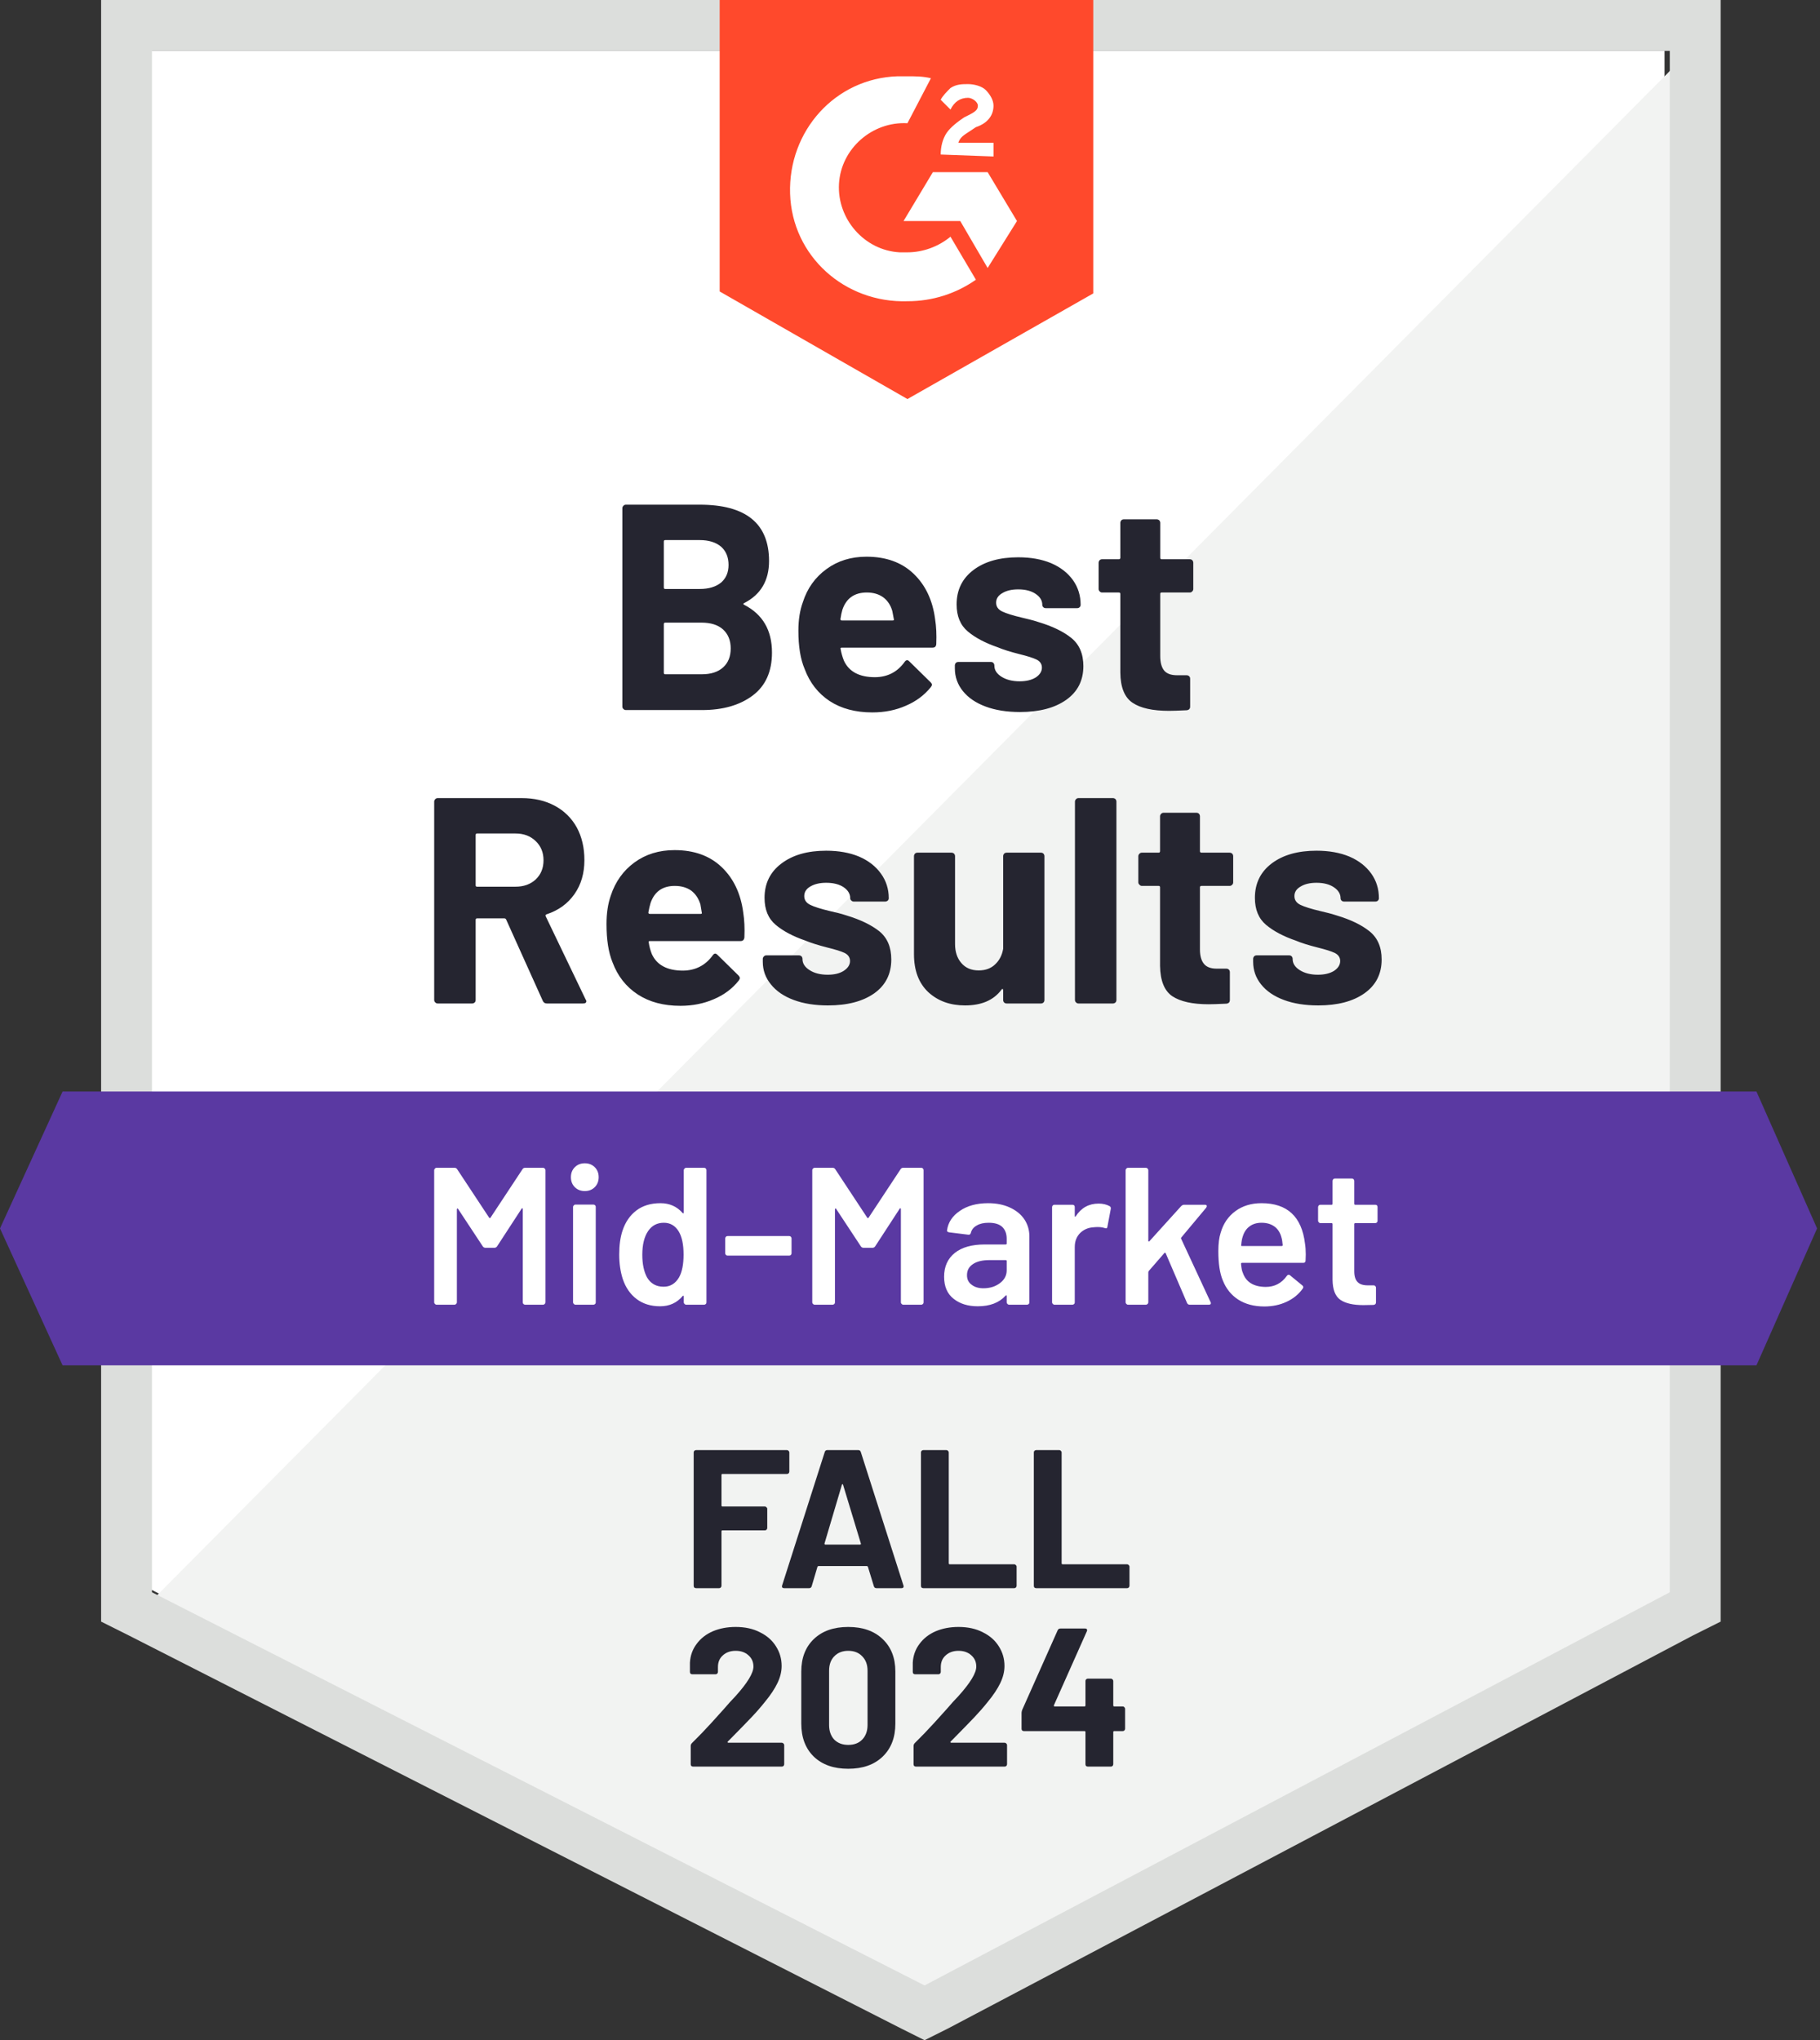
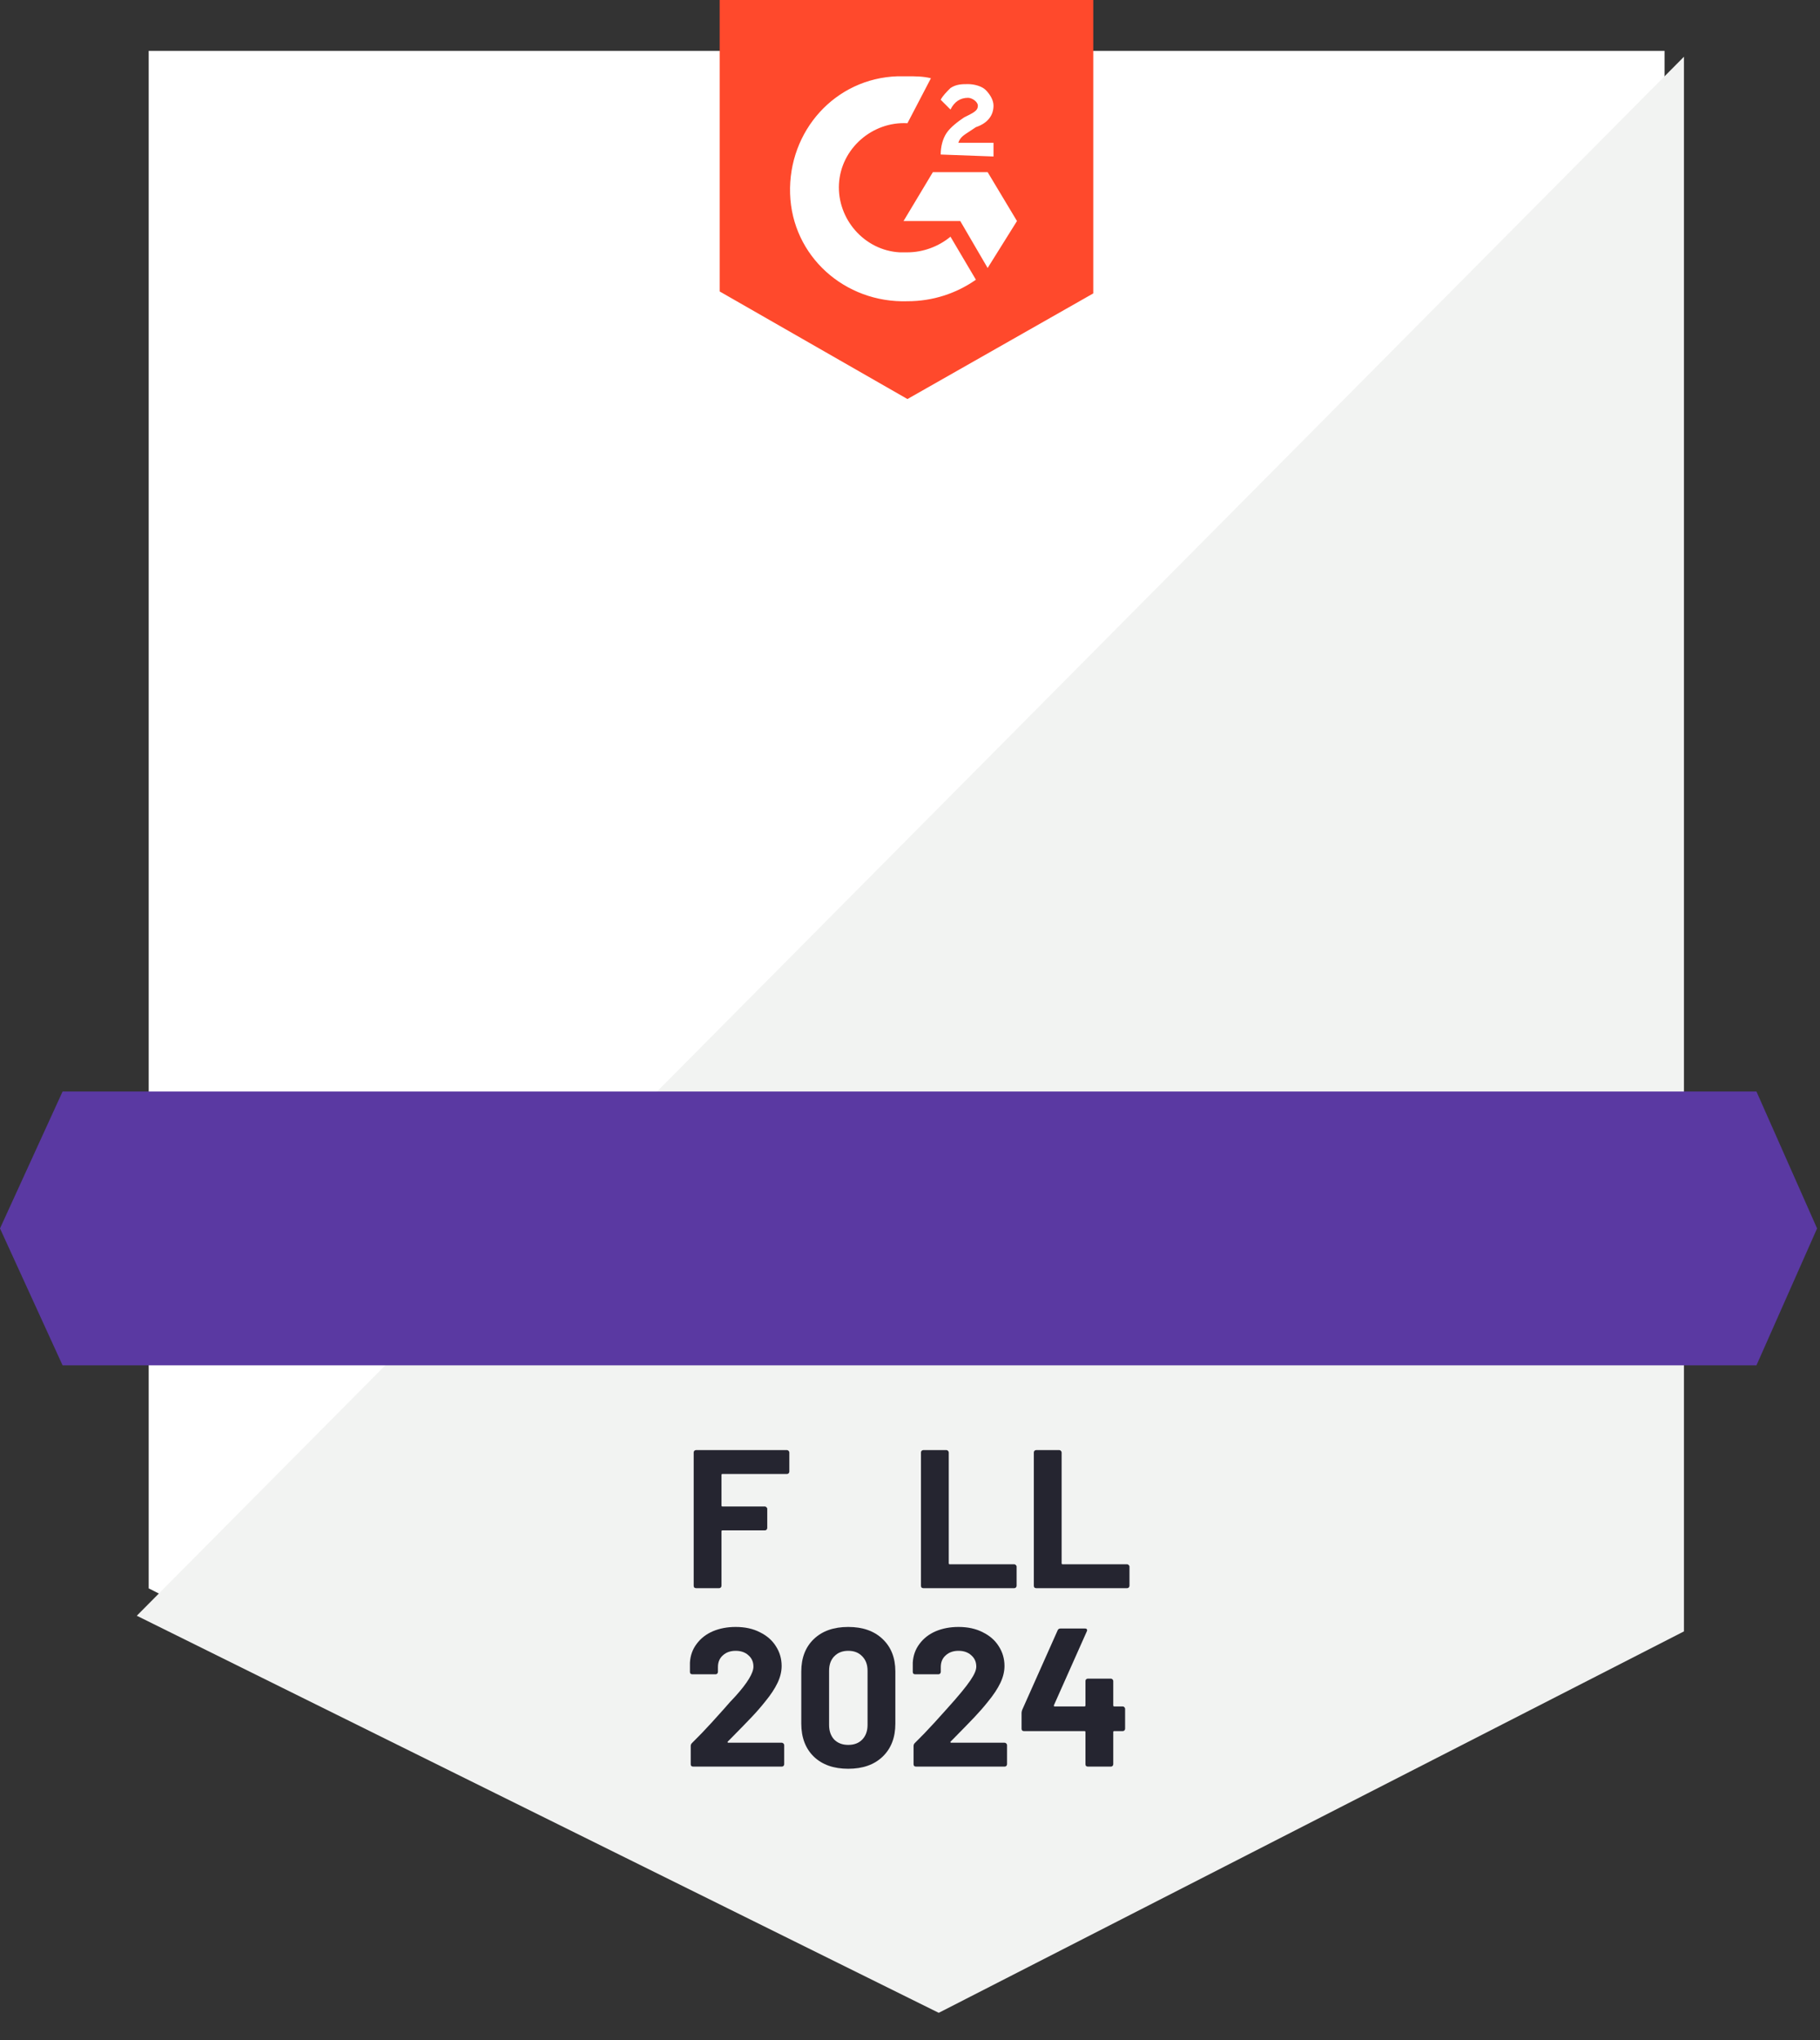
<svg xmlns="http://www.w3.org/2000/svg" width="306" height="343" viewBox="0 0 306 343" fill="none">
  <rect x="0" y="0" width="306" height="343" fill="#333333" stroke="none" />
  <path d="M25 267.034L154.899 333.134L279.866 267.034V8.551H25V267.034Z" fill="white" />
  <path d="M283.127 9.537L23 271.638L157.832 338.396L283.127 274.269V9.537Z" fill="#F2F3F2" />
-   <path d="M17 94.711V272.624L21.604 274.926L151.503 341.027L155.45 343L159.396 341.027L284.691 274.926L289.295 272.624V0H17V94.711ZM25.55 267.691V8.55H280.745V267.691L155.45 333.792L25.55 267.691Z" fill="#DCDEDC" />
  <path d="M152.57 12.825C153.886 12.825 155.201 12.825 156.517 13.154L152.57 20.718C146.651 20.389 141.389 24.993 141.06 30.913C140.732 36.832 145.336 42.094 151.255 42.423H152.57C155.201 42.423 157.832 41.436 159.805 39.792L164.081 47.027C160.792 49.329 156.846 50.644 152.57 50.644C142.047 50.973 133.168 43.081 132.839 32.557C132.51 22.034 140.403 13.154 150.926 12.825H152.57ZM166.054 28.94L170.987 37.161L166.054 45.054L161.45 37.161H151.913L156.846 28.94H166.054ZM158.161 25.98C158.161 24.664 158.49 23.349 159.148 22.362C159.805 21.376 161.121 20.389 162.107 19.732L162.765 19.403C164.081 18.745 164.409 18.416 164.409 17.758C164.409 17.101 163.423 16.443 162.765 16.443C161.45 16.443 160.463 17.101 159.805 18.416L158.161 16.772C158.49 16.114 159.148 15.456 159.805 14.799C160.792 14.141 161.779 14.141 162.765 14.141C163.752 14.141 165.067 14.47 165.725 15.127C166.383 15.785 167.04 16.772 167.04 17.758C167.04 19.403 166.054 20.718 164.081 21.376L163.094 22.034C162.107 22.691 161.45 23.02 161.121 24.007H167.04V26.309L158.161 25.98ZM152.57 67.087L183.812 49.329V0H121V49L152.57 67.087Z" fill="#FF492C" />
  <path d="M295.315 183.504H10.524L0 206.524L10.524 229.544H295.315L305.51 206.524L295.315 183.504Z" fill="#5A39A2" />
-   <path d="M91.942 168.705C91.613 168.705 91.383 168.551 91.252 168.244L85.102 154.597C85.036 154.465 84.938 154.399 84.806 154.399H80.202C80.049 154.399 79.972 154.487 79.972 154.662V168.113C79.972 168.288 79.917 168.431 79.807 168.54C79.676 168.65 79.533 168.705 79.38 168.705H73.592C73.439 168.705 73.307 168.65 73.197 168.54C73.066 168.431 73 168.288 73 168.113V134.767C73 134.613 73.066 134.471 73.197 134.339C73.307 134.229 73.439 134.175 73.592 134.175H87.7C89.805 134.175 91.657 134.602 93.258 135.457C94.858 136.312 96.097 137.529 96.974 139.107C97.829 140.686 98.256 142.517 98.256 144.599C98.256 146.836 97.697 148.743 96.579 150.322C95.461 151.922 93.904 153.051 91.909 153.709C91.734 153.775 91.679 153.884 91.745 154.038L98.454 168.014C98.541 168.146 98.585 168.244 98.585 168.31C98.585 168.573 98.399 168.705 98.026 168.705H91.942ZM80.202 140.127C80.049 140.127 79.972 140.215 79.972 140.39V148.842C79.972 148.995 80.049 149.072 80.202 149.072H86.68C88.062 149.072 89.191 148.666 90.068 147.855C90.945 147.022 91.383 145.948 91.383 144.632C91.383 143.317 90.945 142.243 90.068 141.409C89.191 140.554 88.062 140.127 86.68 140.127H80.202ZM124.96 153.413C125.157 154.662 125.223 156.055 125.157 157.589C125.113 158.006 124.894 158.214 124.499 158.214H109.273C109.076 158.214 109.01 158.291 109.076 158.444C109.164 159.102 109.339 159.76 109.602 160.418C110.457 162.259 112.2 163.18 114.831 163.18C116.936 163.158 118.602 162.303 119.83 160.615C119.961 160.418 120.104 160.319 120.257 160.319C120.367 160.319 120.487 160.385 120.619 160.516L124.17 164.002C124.324 164.177 124.401 164.331 124.401 164.462C124.401 164.528 124.335 164.66 124.203 164.857C123.129 166.216 121.737 167.258 120.027 167.981C118.317 168.727 116.442 169.099 114.403 169.099C111.575 169.099 109.185 168.464 107.234 167.192C105.261 165.898 103.847 164.101 102.992 161.799C102.312 160.154 101.972 158.006 101.972 155.353C101.972 153.533 102.214 151.933 102.696 150.552C103.463 148.228 104.79 146.375 106.675 144.994C108.561 143.613 110.808 142.922 113.417 142.922C116.705 142.922 119.347 143.876 121.342 145.783C123.337 147.691 124.543 150.234 124.96 153.413ZM113.45 148.94C111.389 148.94 110.03 149.905 109.372 151.834C109.24 152.273 109.12 152.799 109.01 153.413C109.01 153.566 109.098 153.643 109.273 153.643H117.791C117.988 153.643 118.054 153.566 117.988 153.413C117.834 152.47 117.758 152.01 117.758 152.032C117.451 151.045 116.936 150.278 116.212 149.73C115.467 149.203 114.546 148.94 113.45 148.94ZM139.199 169.034C137.007 169.034 135.089 168.727 133.444 168.113C131.8 167.499 130.528 166.633 129.63 165.515C128.709 164.397 128.248 163.125 128.248 161.7V161.207C128.248 161.053 128.314 160.911 128.446 160.779C128.555 160.67 128.687 160.615 128.84 160.615H134.332C134.486 160.615 134.628 160.67 134.76 160.779C134.869 160.911 134.924 161.053 134.924 161.207V161.24C134.924 161.985 135.33 162.61 136.141 163.114C136.93 163.618 137.939 163.871 139.166 163.871C140.285 163.871 141.183 163.651 141.863 163.213C142.565 162.752 142.915 162.204 142.915 161.569C142.915 160.977 142.619 160.527 142.028 160.22C141.436 159.935 140.46 159.628 139.101 159.299C137.566 158.905 136.349 158.521 135.45 158.148C133.346 157.425 131.668 156.537 130.419 155.485C129.169 154.432 128.544 152.92 128.544 150.946C128.544 148.513 129.498 146.584 131.405 145.158C133.291 143.733 135.79 143.021 138.903 143.021C141.008 143.021 142.85 143.35 144.428 144.007C146.007 144.687 147.234 145.641 148.111 146.869C148.988 148.074 149.427 149.456 149.427 151.012C149.427 151.166 149.372 151.297 149.262 151.407C149.131 151.516 148.988 151.571 148.835 151.571H143.54C143.387 151.571 143.255 151.516 143.146 151.407C143.014 151.297 142.948 151.166 142.948 151.012C142.948 150.289 142.587 149.675 141.863 149.171C141.118 148.666 140.131 148.414 138.903 148.414C137.829 148.414 136.941 148.622 136.24 149.039C135.56 149.434 135.22 149.971 135.22 150.65C135.22 151.308 135.56 151.801 136.24 152.13C136.897 152.459 138.015 152.81 139.594 153.183L140.844 153.479C141.304 153.588 141.797 153.731 142.323 153.906C144.647 154.608 146.489 155.496 147.848 156.57C149.186 157.666 149.854 159.245 149.854 161.305C149.854 163.739 148.901 165.635 146.993 166.995C145.064 168.354 142.466 169.034 139.199 169.034ZM168.665 143.942C168.665 143.788 168.72 143.646 168.83 143.514C168.939 143.405 169.082 143.35 169.257 143.35H175.012C175.187 143.35 175.33 143.405 175.44 143.514C175.549 143.646 175.604 143.788 175.604 143.942V168.113C175.604 168.288 175.549 168.431 175.44 168.54C175.33 168.65 175.187 168.705 175.012 168.705H169.257C169.082 168.705 168.939 168.65 168.83 168.54C168.72 168.431 168.665 168.288 168.665 168.113V166.436C168.665 166.348 168.632 166.293 168.566 166.271C168.501 166.249 168.435 166.293 168.369 166.403C167.054 168.157 165.015 169.034 162.252 169.034C159.753 169.034 157.692 168.288 156.07 166.797C154.469 165.285 153.669 163.158 153.669 160.418V143.942C153.669 143.788 153.724 143.646 153.834 143.514C153.943 143.405 154.086 143.35 154.261 143.35H159.983C160.137 143.35 160.279 143.405 160.411 143.514C160.52 143.646 160.575 143.788 160.575 143.942V158.707C160.575 160.023 160.926 161.086 161.628 161.897C162.329 162.73 163.305 163.147 164.554 163.147C165.694 163.147 166.615 162.807 167.317 162.128C168.04 161.448 168.49 160.571 168.665 159.497V143.942ZM181.326 168.705C181.173 168.705 181.041 168.65 180.932 168.54C180.8 168.431 180.734 168.288 180.734 168.113V134.767C180.734 134.613 180.8 134.471 180.932 134.339C181.041 134.229 181.173 134.175 181.326 134.175H187.114C187.268 134.175 187.41 134.229 187.542 134.339C187.651 134.471 187.706 134.613 187.706 134.767V168.113C187.706 168.288 187.651 168.431 187.542 168.54C187.41 168.65 187.268 168.705 187.114 168.705H181.326ZM207.339 148.348C207.339 148.502 207.284 148.633 207.174 148.743C207.043 148.875 206.9 148.94 206.747 148.94H202.011C201.836 148.94 201.748 149.017 201.748 149.171V159.628C201.748 160.703 201.979 161.514 202.439 162.062C202.877 162.588 203.59 162.851 204.577 162.851H206.188C206.363 162.851 206.506 162.906 206.615 163.015C206.725 163.125 206.78 163.268 206.78 163.443V168.113C206.78 168.486 206.583 168.694 206.188 168.738C204.807 168.803 203.82 168.836 203.228 168.836C200.51 168.836 198.471 168.387 197.111 167.488C195.774 166.589 195.083 164.89 195.04 162.391V149.171C195.04 149.017 194.963 148.94 194.809 148.94H191.981C191.828 148.94 191.696 148.875 191.587 148.743C191.455 148.633 191.389 148.502 191.389 148.348V143.942C191.389 143.788 191.455 143.646 191.587 143.514C191.696 143.405 191.828 143.35 191.981 143.35H194.809C194.963 143.35 195.04 143.262 195.04 143.087V137.233C195.04 137.079 195.105 136.937 195.237 136.805C195.347 136.696 195.478 136.641 195.632 136.641H201.156C201.332 136.641 201.474 136.696 201.584 136.805C201.694 136.937 201.748 137.079 201.748 137.233V143.087C201.748 143.262 201.836 143.35 202.011 143.35H206.747C206.9 143.35 207.043 143.405 207.174 143.514C207.284 143.646 207.339 143.788 207.339 143.942V148.348ZM221.644 169.034C219.43 169.034 217.501 168.727 215.856 168.113C214.212 167.499 212.94 166.633 212.042 165.515C211.143 164.397 210.693 163.125 210.693 161.7V161.207C210.693 161.053 210.748 160.911 210.858 160.779C210.967 160.67 211.11 160.615 211.285 160.615H216.744C216.92 160.615 217.062 160.67 217.172 160.779C217.281 160.911 217.336 161.053 217.336 161.207V161.24C217.336 161.985 217.742 162.61 218.553 163.114C219.364 163.618 220.373 163.871 221.579 163.871C222.697 163.871 223.606 163.651 224.308 163.213C224.988 162.752 225.328 162.204 225.328 161.569C225.328 160.977 225.032 160.527 224.44 160.22C223.848 159.935 222.883 159.628 221.546 159.299C219.989 158.905 218.772 158.521 217.895 158.148C215.791 157.425 214.113 156.537 212.864 155.485C211.614 154.432 210.989 152.92 210.989 150.946C210.989 148.513 211.932 146.584 213.817 145.158C215.703 143.733 218.213 143.021 221.348 143.021C223.453 143.021 225.295 143.35 226.873 144.007C228.452 144.687 229.679 145.641 230.556 146.869C231.411 148.074 231.839 149.456 231.839 151.012C231.839 151.166 231.784 151.297 231.674 151.407C231.565 151.516 231.422 151.571 231.247 151.571H225.985C225.81 151.571 225.667 151.516 225.558 151.407C225.448 151.297 225.393 151.166 225.393 151.012C225.393 150.289 225.021 149.675 224.275 149.171C223.53 148.666 222.554 148.414 221.348 148.414C220.252 148.414 219.364 148.622 218.685 149.039C217.983 149.434 217.632 149.971 217.632 150.65C217.632 151.308 217.972 151.801 218.652 152.13C219.331 152.459 220.46 152.81 222.039 153.183C222.39 153.27 222.795 153.369 223.256 153.479C223.716 153.588 224.209 153.731 224.736 153.906C227.081 154.608 228.923 155.496 230.26 156.57C231.62 157.666 232.299 159.245 232.299 161.305C232.299 163.739 231.335 165.635 229.405 166.995C227.476 168.354 224.889 169.034 221.644 169.034ZM125.124 101.387C124.927 101.475 124.927 101.574 125.124 101.683C128.237 103.284 129.794 105.958 129.794 109.707C129.794 112.908 128.709 115.32 126.538 116.942C124.368 118.565 121.529 119.376 118.021 119.376H105.228C105.075 119.376 104.943 119.321 104.834 119.211C104.702 119.102 104.636 118.959 104.636 118.784V85.438C104.636 85.284 104.702 85.142 104.834 85.01C104.943 84.9 105.075 84.846 105.228 84.846H117.626C125.409 84.846 129.301 88.003 129.301 94.317C129.301 97.605 127.908 99.962 125.124 101.387ZM111.838 90.798C111.685 90.798 111.608 90.886 111.608 91.061V98.756C111.608 98.932 111.685 99.019 111.838 99.019H117.626C119.161 99.019 120.367 98.658 121.244 97.934C122.077 97.211 122.493 96.224 122.493 94.975C122.493 93.681 122.077 92.662 121.244 91.916C120.367 91.171 119.161 90.798 117.626 90.798H111.838ZM118.021 113.358C119.534 113.358 120.717 112.974 121.572 112.207C122.428 111.439 122.855 110.376 122.855 109.017C122.855 107.679 122.428 106.616 121.572 105.827C120.717 105.06 119.512 104.676 117.955 104.676H111.838C111.685 104.676 111.608 104.764 111.608 104.939V113.095C111.608 113.27 111.685 113.358 111.838 113.358H118.021ZM157.221 104.084C157.418 105.334 157.484 106.726 157.418 108.26C157.396 108.677 157.188 108.885 156.793 108.885H141.534C141.337 108.885 141.271 108.962 141.337 109.116C141.447 109.773 141.633 110.431 141.896 111.089C142.751 112.93 144.494 113.851 147.125 113.851C149.23 113.829 150.885 112.974 152.091 111.286C152.222 111.089 152.376 110.99 152.551 110.99C152.639 110.99 152.748 111.056 152.88 111.187L156.432 114.673C156.607 114.849 156.695 115.002 156.695 115.134C156.695 115.199 156.629 115.331 156.497 115.528C155.401 116.888 153.998 117.929 152.288 118.652C150.6 119.398 148.725 119.771 146.664 119.771C143.836 119.771 141.447 119.135 139.495 117.863C137.544 116.57 136.141 114.772 135.286 112.47C134.584 110.826 134.234 108.677 134.234 106.024C134.234 104.205 134.486 102.604 134.99 101.223C135.735 98.899 137.062 97.046 138.969 95.665C140.855 94.284 143.091 93.593 145.678 93.593C148.966 93.593 151.608 94.547 153.603 96.454C155.598 98.362 156.804 100.905 157.221 104.084ZM145.744 99.612C143.661 99.612 142.291 100.576 141.633 102.505C141.501 102.944 141.392 103.47 141.304 104.084C141.304 104.237 141.381 104.314 141.534 104.314H150.085C150.282 104.314 150.348 104.237 150.282 104.084C150.106 103.141 150.019 102.681 150.019 102.703C149.734 101.716 149.219 100.949 148.473 100.401C147.728 99.875 146.818 99.612 145.744 99.612ZM171.493 119.705C169.279 119.705 167.35 119.398 165.705 118.784C164.061 118.17 162.789 117.304 161.891 116.186C160.992 115.068 160.542 113.796 160.542 112.371V111.878C160.542 111.724 160.597 111.582 160.707 111.45C160.816 111.341 160.959 111.286 161.134 111.286H166.593C166.769 111.286 166.911 111.341 167.021 111.45C167.13 111.582 167.185 111.724 167.185 111.878V111.911C167.185 112.656 167.591 113.281 168.402 113.785C169.213 114.29 170.222 114.542 171.428 114.542C172.546 114.542 173.455 114.322 174.157 113.884C174.837 113.424 175.177 112.875 175.177 112.24C175.177 111.648 174.881 111.198 174.289 110.891C173.697 110.606 172.732 110.299 171.395 109.971C169.838 109.576 168.621 109.192 167.744 108.82C165.64 108.096 163.962 107.208 162.713 106.156C161.463 105.103 160.838 103.591 160.838 101.618C160.838 99.184 161.781 97.255 163.666 95.83C165.552 94.404 168.062 93.692 171.197 93.692C173.302 93.692 175.144 94.021 176.722 94.679C178.301 95.358 179.528 96.312 180.405 97.54C181.26 98.746 181.688 100.127 181.688 101.683C181.688 101.837 181.633 101.968 181.523 102.078C181.414 102.188 181.271 102.242 181.096 102.242H175.834C175.659 102.242 175.516 102.188 175.407 102.078C175.297 101.968 175.242 101.837 175.242 101.683C175.242 100.96 174.87 100.346 174.124 99.842C173.379 99.337 172.403 99.085 171.197 99.085C170.101 99.085 169.213 99.294 168.534 99.71C167.832 100.105 167.481 100.642 167.481 101.322C167.481 101.979 167.821 102.473 168.501 102.801C169.18 103.13 170.309 103.481 171.888 103.854C172.239 103.941 172.644 104.04 173.105 104.15C173.565 104.259 174.058 104.402 174.585 104.577C176.93 105.279 178.772 106.167 180.109 107.241C181.469 108.337 182.148 109.916 182.148 111.977C182.148 114.41 181.184 116.307 179.254 117.666C177.325 119.025 174.738 119.705 171.493 119.705ZM200.63 99.019C200.63 99.173 200.575 99.305 200.466 99.414C200.356 99.546 200.214 99.612 200.038 99.612H195.303C195.149 99.612 195.072 99.688 195.072 99.842V110.299C195.072 111.374 195.292 112.185 195.73 112.733C196.169 113.259 196.892 113.522 197.901 113.522H199.512C199.666 113.522 199.808 113.577 199.94 113.687C200.049 113.796 200.104 113.939 200.104 114.114V118.784C200.104 119.157 199.907 119.365 199.512 119.409C198.131 119.475 197.144 119.507 196.552 119.507C193.812 119.507 191.773 119.058 190.436 118.159C189.076 117.26 188.386 115.561 188.364 113.062V99.842C188.364 99.688 188.276 99.612 188.101 99.612H185.305C185.13 99.612 184.987 99.546 184.878 99.414C184.768 99.305 184.713 99.173 184.713 99.019V94.613C184.713 94.459 184.768 94.317 184.878 94.185C184.987 94.076 185.13 94.021 185.305 94.021H188.101C188.276 94.021 188.364 93.933 188.364 93.758V87.904C188.364 87.751 188.419 87.608 188.528 87.477C188.638 87.367 188.78 87.312 188.956 87.312H194.481C194.634 87.312 194.777 87.367 194.908 87.477C195.018 87.608 195.072 87.751 195.072 87.904V93.758C195.072 93.933 195.149 94.021 195.303 94.021H200.038C200.214 94.021 200.356 94.076 200.466 94.185C200.575 94.317 200.63 94.459 200.63 94.613V99.019Z" fill="#252530" />
-   <path d="M87.832 196.592C87.941 196.416 88.095 196.329 88.292 196.329H91.317C91.427 196.329 91.515 196.373 91.581 196.46C91.668 196.526 91.712 196.614 91.712 196.723V218.954C91.712 219.064 91.668 219.152 91.581 219.217C91.515 219.305 91.427 219.349 91.317 219.349H88.292C88.182 219.349 88.084 219.305 87.996 219.217C87.93 219.152 87.897 219.064 87.897 218.954V203.268C87.897 203.202 87.875 203.158 87.832 203.136C87.766 203.114 87.722 203.136 87.7 203.202L83.589 209.516C83.48 209.691 83.326 209.779 83.129 209.779H81.616C81.419 209.779 81.265 209.691 81.156 209.516L77.012 203.235C76.99 203.169 76.957 203.147 76.913 203.169C76.848 203.191 76.815 203.235 76.815 203.301V218.954C76.815 219.064 76.771 219.152 76.683 219.217C76.617 219.305 76.53 219.349 76.42 219.349H73.395C73.285 219.349 73.197 219.305 73.132 219.217C73.044 219.152 73 219.064 73 218.954V196.723C73 196.614 73.044 196.526 73.132 196.46C73.197 196.373 73.285 196.329 73.395 196.329H76.42C76.617 196.329 76.771 196.416 76.88 196.592L82.241 204.715C82.285 204.759 82.329 204.78 82.373 204.78C82.416 204.78 82.449 204.759 82.471 204.715L87.832 196.592ZM98.322 200.242C97.642 200.242 97.083 200.023 96.645 199.584C96.207 199.146 95.987 198.587 95.987 197.907C95.987 197.228 96.207 196.669 96.645 196.23C97.083 195.792 97.642 195.572 98.322 195.572C99.002 195.572 99.561 195.792 99.999 196.23C100.438 196.669 100.657 197.228 100.657 197.907C100.657 198.587 100.438 199.146 99.999 199.584C99.561 200.023 99.002 200.242 98.322 200.242ZM96.744 219.349C96.634 219.349 96.546 219.305 96.481 219.217C96.393 219.152 96.349 219.064 96.349 218.954V202.906C96.349 202.796 96.393 202.709 96.481 202.643C96.546 202.555 96.634 202.511 96.744 202.511H99.769C99.879 202.511 99.977 202.555 100.065 202.643C100.131 202.709 100.164 202.796 100.164 202.906V218.954C100.164 219.064 100.131 219.152 100.065 219.217C99.977 219.305 99.879 219.349 99.769 219.349H96.744ZM114.962 196.723C114.962 196.614 115.006 196.526 115.094 196.46C115.16 196.373 115.247 196.329 115.357 196.329H118.383C118.492 196.329 118.591 196.373 118.679 196.46C118.744 196.526 118.777 196.614 118.777 196.723V218.954C118.777 219.064 118.744 219.152 118.679 219.217C118.591 219.305 118.492 219.349 118.383 219.349H115.357C115.247 219.349 115.16 219.305 115.094 219.217C115.006 219.152 114.962 219.064 114.962 218.954V217.968C114.962 217.902 114.94 217.858 114.897 217.836C114.853 217.814 114.809 217.836 114.765 217.902C113.8 219.042 112.54 219.612 110.983 219.612C109.427 219.612 108.111 219.206 107.037 218.395C105.963 217.584 105.184 216.455 104.702 215.008C104.307 213.78 104.11 212.41 104.11 210.897C104.11 209.341 104.296 208.003 104.669 206.885C105.151 205.438 105.93 204.309 107.004 203.498C108.078 202.687 109.427 202.281 111.049 202.281C112.562 202.281 113.8 202.829 114.765 203.925C114.809 203.969 114.853 203.991 114.897 203.991C114.94 203.969 114.962 203.925 114.962 203.86V196.723ZM114.173 214.745C114.677 213.846 114.93 212.574 114.93 210.93C114.93 209.22 114.655 207.916 114.107 207.017C113.515 206.052 112.682 205.57 111.608 205.57C110.49 205.57 109.613 206.03 108.977 206.951C108.319 207.916 107.991 209.253 107.991 210.963C107.991 212.498 108.254 213.758 108.78 214.745C109.394 215.797 110.325 216.323 111.575 216.323C112.693 216.323 113.559 215.797 114.173 214.745ZM122.329 211.095C122.219 211.095 122.132 211.062 122.066 210.996C121.978 210.908 121.934 210.81 121.934 210.7V208.201C121.934 208.091 121.978 207.992 122.066 207.905C122.132 207.839 122.219 207.806 122.329 207.806H132.688C132.798 207.806 132.885 207.839 132.951 207.905C133.039 207.992 133.083 208.091 133.083 208.201V210.7C133.083 210.81 133.039 210.908 132.951 210.996C132.885 211.062 132.798 211.095 132.688 211.095H122.329ZM151.4 196.592C151.51 196.416 151.663 196.329 151.86 196.329H154.886C154.996 196.329 155.094 196.373 155.182 196.46C155.248 196.526 155.281 196.614 155.281 196.723V218.954C155.281 219.064 155.248 219.152 155.182 219.217C155.094 219.305 154.996 219.349 154.886 219.349H151.86C151.751 219.349 151.663 219.305 151.597 219.217C151.51 219.152 151.466 219.064 151.466 218.954V203.268C151.466 203.202 151.444 203.158 151.4 203.136C151.334 203.114 151.29 203.136 151.268 203.202L147.158 209.516C147.048 209.691 146.895 209.779 146.697 209.779H145.185C144.987 209.779 144.834 209.691 144.724 209.516L140.581 203.235C140.559 203.169 140.526 203.147 140.482 203.169C140.416 203.191 140.383 203.235 140.383 203.301V218.954C140.383 219.064 140.35 219.152 140.285 219.217C140.197 219.305 140.098 219.349 139.989 219.349H136.963C136.853 219.349 136.766 219.305 136.7 219.217C136.612 219.152 136.568 219.064 136.568 218.954V196.723C136.568 196.614 136.612 196.526 136.7 196.46C136.766 196.373 136.853 196.329 136.963 196.329H139.989C140.186 196.329 140.339 196.416 140.449 196.592L145.809 204.715C145.853 204.759 145.897 204.78 145.941 204.78C145.985 204.78 146.018 204.759 146.04 204.715L151.4 196.592ZM166.133 202.281C167.514 202.281 168.731 202.522 169.783 203.005C170.836 203.487 171.647 204.145 172.217 204.978C172.787 205.833 173.072 206.797 173.072 207.872V218.954C173.072 219.064 173.039 219.152 172.973 219.217C172.885 219.305 172.787 219.349 172.677 219.349H169.652C169.542 219.349 169.454 219.305 169.389 219.217C169.301 219.152 169.257 219.064 169.257 218.954V217.902C169.257 217.836 169.235 217.792 169.191 217.77C169.147 217.77 169.104 217.792 169.06 217.836C167.985 219.02 166.429 219.612 164.39 219.612C162.746 219.612 161.397 219.195 160.345 218.362C159.271 217.529 158.734 216.291 158.734 214.646C158.734 212.936 159.336 211.599 160.542 210.634C161.726 209.691 163.403 209.22 165.574 209.22H169.093C169.202 209.22 169.257 209.165 169.257 209.056V208.266C169.257 207.411 169.005 206.743 168.501 206.26C167.996 205.8 167.24 205.57 166.232 205.57C165.398 205.57 164.73 205.723 164.225 206.03C163.699 206.315 163.37 206.721 163.239 207.247C163.173 207.51 163.02 207.62 162.779 207.576L159.589 207.181C159.479 207.159 159.391 207.126 159.325 207.082C159.238 207.017 159.205 206.94 159.227 206.852C159.402 205.515 160.126 204.419 161.397 203.564C162.647 202.709 164.225 202.281 166.133 202.281ZM165.344 216.586C166.418 216.586 167.339 216.301 168.106 215.731C168.873 215.161 169.257 214.438 169.257 213.561V212.015C169.257 211.906 169.202 211.851 169.093 211.851H166.33C165.168 211.851 164.258 212.07 163.601 212.509C162.921 212.947 162.581 213.572 162.581 214.383C162.581 215.085 162.844 215.622 163.37 215.995C163.875 216.389 164.532 216.586 165.344 216.586ZM184.713 202.347C185.415 202.347 186.029 202.489 186.555 202.774C186.73 202.862 186.796 203.027 186.752 203.268L186.193 206.227C186.171 206.491 186.018 206.567 185.733 206.458C185.404 206.348 185.02 206.293 184.582 206.293C184.297 206.293 184.078 206.304 183.924 206.326C183.003 206.37 182.236 206.688 181.622 207.28C181.008 207.894 180.701 208.683 180.701 209.648V218.954C180.701 219.064 180.668 219.152 180.603 219.217C180.515 219.305 180.416 219.349 180.307 219.349H177.281C177.172 219.349 177.084 219.305 177.018 219.217C176.93 219.152 176.887 219.064 176.887 218.954V202.939C176.887 202.829 176.93 202.731 177.018 202.643C177.084 202.577 177.172 202.544 177.281 202.544H180.307C180.416 202.544 180.515 202.577 180.603 202.643C180.668 202.731 180.701 202.829 180.701 202.939V204.419C180.701 204.506 180.723 204.55 180.767 204.55C180.789 204.572 180.822 204.55 180.866 204.484C181.787 203.059 183.069 202.347 184.713 202.347ZM189.646 219.349C189.537 219.349 189.449 219.305 189.383 219.217C189.296 219.152 189.252 219.064 189.252 218.954V196.723C189.252 196.614 189.296 196.526 189.383 196.46C189.449 196.373 189.537 196.329 189.646 196.329H192.672C192.781 196.329 192.869 196.373 192.935 196.46C193.023 196.526 193.066 196.614 193.066 196.723V208.595C193.066 208.661 193.088 208.705 193.132 208.727C193.176 208.749 193.22 208.727 193.264 208.661L198.591 202.774C198.745 202.621 198.909 202.544 199.085 202.544H202.57C202.79 202.544 202.899 202.621 202.899 202.774C202.899 202.84 202.866 202.928 202.801 203.038L198.624 208.036C198.558 208.102 198.547 208.179 198.591 208.266L203.524 218.889C203.568 218.976 203.59 219.042 203.59 219.086C203.59 219.261 203.469 219.349 203.228 219.349H200.038C199.819 219.349 199.666 219.25 199.578 219.053L195.993 210.7C195.971 210.656 195.928 210.623 195.862 210.601C195.818 210.601 195.785 210.623 195.763 210.667L193.132 213.693C193.088 213.78 193.066 213.857 193.066 213.923V218.954C193.066 219.064 193.023 219.152 192.935 219.217C192.869 219.305 192.781 219.349 192.672 219.349H189.646ZM219.408 209.056C219.496 209.604 219.54 210.218 219.54 210.897L219.507 211.917C219.507 212.18 219.375 212.311 219.112 212.311H208.819C208.709 212.311 208.654 212.366 208.654 212.476C208.72 213.199 208.819 213.693 208.95 213.956C209.477 215.534 210.759 216.334 212.798 216.356C214.289 216.356 215.473 215.742 216.35 214.515C216.437 214.383 216.547 214.317 216.679 214.317C216.766 214.317 216.843 214.35 216.909 214.416L218.948 216.093C219.145 216.247 219.178 216.422 219.046 216.619C218.367 217.584 217.457 218.329 216.317 218.856C215.199 219.382 213.949 219.645 212.568 219.645C210.858 219.645 209.4 219.261 208.194 218.494C207.01 217.727 206.144 216.652 205.596 215.271C205.092 214.087 204.84 212.443 204.84 210.338C204.84 209.067 204.971 208.036 205.234 207.247C205.673 205.712 206.506 204.495 207.734 203.597C208.939 202.72 210.397 202.281 212.107 202.281C216.426 202.281 218.86 204.539 219.408 209.056ZM212.107 205.57C211.296 205.57 210.617 205.778 210.068 206.195C209.542 206.589 209.17 207.148 208.95 207.872C208.819 208.244 208.731 208.727 208.687 209.319C208.643 209.428 208.687 209.483 208.819 209.483H215.495C215.604 209.483 215.659 209.428 215.659 209.319C215.615 208.771 215.549 208.354 215.462 208.069C215.264 207.28 214.881 206.666 214.311 206.227C213.719 205.789 212.984 205.57 212.107 205.57ZM231.609 205.241C231.609 205.35 231.576 205.438 231.51 205.504C231.422 205.592 231.324 205.635 231.214 205.635H227.86C227.75 205.635 227.695 205.69 227.695 205.8V213.725C227.695 214.559 227.882 215.161 228.254 215.534C228.605 215.907 229.175 216.093 229.964 216.093H230.951C231.061 216.093 231.148 216.126 231.214 216.192C231.302 216.28 231.346 216.378 231.346 216.488V218.954C231.346 219.195 231.214 219.338 230.951 219.382L229.241 219.415C227.509 219.415 226.215 219.119 225.36 218.527C224.505 217.935 224.067 216.817 224.045 215.172V205.8C224.045 205.69 223.99 205.635 223.881 205.635H222.006C221.896 205.635 221.809 205.592 221.743 205.504C221.655 205.438 221.611 205.35 221.611 205.241V202.939C221.611 202.829 221.655 202.731 221.743 202.643C221.809 202.577 221.896 202.544 222.006 202.544H223.881C223.99 202.544 224.045 202.489 224.045 202.38V198.532C224.045 198.423 224.089 198.324 224.176 198.236C224.242 198.17 224.33 198.137 224.44 198.137H227.301C227.41 198.137 227.498 198.17 227.564 198.236C227.651 198.324 227.695 198.423 227.695 198.532V202.38C227.695 202.489 227.75 202.544 227.86 202.544H231.214C231.324 202.544 231.422 202.577 231.51 202.643C231.576 202.731 231.609 202.829 231.609 202.939V205.241Z" fill="white" />
  <path d="M188.768 286.886C188.878 286.886 188.967 286.93 189.033 287.019C189.122 287.085 189.166 287.174 189.166 287.284V290.633C189.166 290.744 189.122 290.843 189.033 290.932C188.967 290.998 188.878 291.031 188.768 291.031H187.342C187.231 291.031 187.176 291.087 187.176 291.197V296.602C187.176 296.713 187.132 296.812 187.044 296.901C186.977 296.967 186.889 297 186.778 297H182.899C182.788 297 182.689 296.967 182.6 296.901C182.534 296.812 182.501 296.713 182.501 296.602V291.197C182.501 291.087 182.445 291.031 182.335 291.031H172.155C172.044 291.031 171.945 290.998 171.856 290.932C171.79 290.843 171.757 290.744 171.757 290.633V287.981C171.757 287.848 171.79 287.682 171.856 287.483L177.825 274.087C177.914 273.888 178.068 273.788 178.289 273.788H182.434C182.589 273.788 182.689 273.832 182.733 273.921C182.799 273.987 182.799 274.098 182.733 274.252L177.195 286.687C177.173 286.732 177.173 286.776 177.195 286.82C177.217 286.864 177.25 286.886 177.295 286.886H182.335C182.445 286.886 182.501 286.831 182.501 286.72V282.609C182.501 282.498 182.534 282.41 182.6 282.343C182.689 282.255 182.788 282.211 182.899 282.211H186.778C186.889 282.211 186.977 282.255 187.044 282.343C187.132 282.41 187.176 282.498 187.176 282.609V286.72C187.176 286.831 187.231 286.886 187.342 286.886H188.768Z" fill="#252530" />
-   <path d="M159.834 292.789C159.789 292.833 159.778 292.877 159.8 292.921C159.822 292.965 159.867 292.988 159.933 292.988H168.919C169.03 292.988 169.118 293.032 169.185 293.12C169.273 293.187 169.317 293.275 169.317 293.386V296.602C169.317 296.713 169.273 296.812 169.185 296.9C169.118 296.967 169.03 297 168.919 297H153.997C153.887 297 153.787 296.967 153.699 296.9C153.633 296.812 153.599 296.713 153.599 296.602V293.551C153.599 293.352 153.666 293.187 153.798 293.054C154.882 291.993 155.987 290.843 157.114 289.605C158.242 288.345 158.949 287.56 159.237 287.251C159.856 286.521 160.486 285.825 161.127 285.162C163.138 282.929 164.144 281.271 164.144 280.188C164.144 279.414 163.868 278.784 163.315 278.298C162.763 277.789 162.044 277.535 161.16 277.535C160.276 277.535 159.557 277.789 159.005 278.298C158.452 278.784 158.176 279.436 158.176 280.254V281.083C158.176 281.194 158.131 281.293 158.043 281.382C157.977 281.448 157.888 281.481 157.778 281.481H153.865C153.754 281.481 153.655 281.448 153.566 281.382C153.5 281.293 153.467 281.194 153.467 281.083V279.525C153.533 278.331 153.909 277.281 154.594 276.374C155.28 275.446 156.186 274.739 157.313 274.252C158.463 273.766 159.745 273.523 161.16 273.523C162.729 273.523 164.089 273.821 165.239 274.418C166.41 274.993 167.306 275.778 167.925 276.772C168.566 277.767 168.886 278.873 168.886 280.088C168.886 281.017 168.654 281.967 168.19 282.94C167.726 283.913 167.029 284.963 166.101 286.09C165.415 286.952 164.675 287.804 163.879 288.644C163.083 289.484 161.9 290.7 160.331 292.291L159.834 292.789Z" fill="#252530" />
+   <path d="M159.834 292.789C159.789 292.833 159.778 292.877 159.8 292.921C159.822 292.965 159.867 292.988 159.933 292.988H168.919C169.03 292.988 169.118 293.032 169.185 293.12C169.273 293.187 169.317 293.275 169.317 293.386V296.602C169.317 296.713 169.273 296.812 169.185 296.9C169.118 296.967 169.03 297 168.919 297H153.997C153.887 297 153.787 296.967 153.699 296.9C153.633 296.812 153.599 296.713 153.599 296.602V293.551C153.599 293.352 153.666 293.187 153.798 293.054C154.882 291.993 155.987 290.843 157.114 289.605C158.242 288.345 158.949 287.56 159.237 287.251C163.138 282.929 164.144 281.271 164.144 280.188C164.144 279.414 163.868 278.784 163.315 278.298C162.763 277.789 162.044 277.535 161.16 277.535C160.276 277.535 159.557 277.789 159.005 278.298C158.452 278.784 158.176 279.436 158.176 280.254V281.083C158.176 281.194 158.131 281.293 158.043 281.382C157.977 281.448 157.888 281.481 157.778 281.481H153.865C153.754 281.481 153.655 281.448 153.566 281.382C153.5 281.293 153.467 281.194 153.467 281.083V279.525C153.533 278.331 153.909 277.281 154.594 276.374C155.28 275.446 156.186 274.739 157.313 274.252C158.463 273.766 159.745 273.523 161.16 273.523C162.729 273.523 164.089 273.821 165.239 274.418C166.41 274.993 167.306 275.778 167.925 276.772C168.566 277.767 168.886 278.873 168.886 280.088C168.886 281.017 168.654 281.967 168.19 282.94C167.726 283.913 167.029 284.963 166.101 286.09C165.415 286.952 164.675 287.804 163.879 288.644C163.083 289.484 161.9 290.7 160.331 292.291L159.834 292.789Z" fill="#252530" />
  <path d="M142.613 297.365C140.182 297.365 138.258 296.69 136.843 295.342C135.429 293.971 134.721 292.114 134.721 289.771V281.017C134.721 278.718 135.429 276.894 136.843 275.545C138.258 274.197 140.182 273.523 142.613 273.523C145.045 273.523 146.968 274.197 148.383 275.545C149.82 276.894 150.538 278.718 150.538 281.017V289.771C150.538 292.114 149.82 293.971 148.383 295.342C146.968 296.69 145.045 297.365 142.613 297.365ZM142.613 293.352C143.608 293.352 144.393 293.054 144.968 292.457C145.564 291.838 145.863 291.02 145.863 290.003V280.884C145.863 279.867 145.564 279.06 144.968 278.464C144.393 277.845 143.608 277.535 142.613 277.535C141.641 277.535 140.856 277.845 140.259 278.464C139.684 279.06 139.397 279.867 139.397 280.884V290.003C139.397 291.02 139.684 291.838 140.259 292.457C140.856 293.054 141.641 293.352 142.613 293.352Z" fill="#252530" />
  <path d="M122.367 292.789C122.322 292.833 122.311 292.877 122.334 292.921C122.356 292.965 122.4 292.988 122.466 292.988H131.453C131.563 292.988 131.651 293.032 131.718 293.12C131.806 293.187 131.85 293.275 131.85 293.386V296.602C131.85 296.713 131.806 296.812 131.718 296.9C131.651 296.967 131.563 297 131.453 297H116.531C116.42 297 116.321 296.967 116.232 296.9C116.166 296.812 116.133 296.713 116.133 296.602V293.551C116.133 293.352 116.199 293.187 116.332 293.054C117.415 291.993 118.52 290.843 119.648 289.605C120.775 288.345 121.482 287.56 121.77 287.251C122.389 286.521 123.019 285.825 123.66 285.162C125.672 282.929 126.677 281.271 126.677 280.188C126.677 279.414 126.401 278.784 125.849 278.298C125.296 277.789 124.577 277.535 123.693 277.535C122.809 277.535 122.09 277.789 121.538 278.298C120.985 278.784 120.709 279.436 120.709 280.254V281.083C120.709 281.194 120.664 281.293 120.576 281.382C120.51 281.448 120.421 281.481 120.311 281.481H116.398C116.287 281.481 116.188 281.448 116.099 281.382C116.033 281.293 116 281.194 116 281.083V279.525C116.066 278.331 116.442 277.281 117.127 276.374C117.813 275.446 118.719 274.739 119.847 274.252C120.996 273.766 122.278 273.523 123.693 273.523C125.263 273.523 126.622 273.821 127.772 274.418C128.943 274.993 129.839 275.778 130.458 276.772C131.099 277.767 131.419 278.873 131.419 280.088C131.419 281.017 131.187 281.967 130.723 282.94C130.259 283.913 129.562 284.963 128.634 286.09C127.949 286.952 127.208 287.804 126.412 288.644C125.616 289.484 124.434 290.7 122.864 292.291L122.367 292.789Z" fill="#252530" />
  <path d="M174.217 267C174.106 267 174.007 266.967 173.918 266.901C173.852 266.812 173.819 266.713 173.819 266.602V244.186C173.819 244.075 173.852 243.987 173.918 243.921C174.007 243.832 174.106 243.788 174.217 243.788H178.096C178.207 243.788 178.295 243.832 178.362 243.921C178.45 243.987 178.494 244.075 178.494 244.186V262.822C178.494 262.932 178.55 262.988 178.66 262.988H189.503C189.614 262.988 189.702 263.032 189.769 263.12C189.857 263.187 189.901 263.275 189.901 263.386V266.602C189.901 266.713 189.857 266.812 189.769 266.901C189.702 266.967 189.614 267 189.503 267H174.217Z" fill="#252530" />
  <path d="M155.24 267C155.13 267 155.03 266.967 154.942 266.901C154.876 266.812 154.843 266.713 154.843 266.602V244.186C154.843 244.075 154.876 243.987 154.942 243.921C155.03 243.832 155.13 243.788 155.24 243.788H159.12C159.231 243.788 159.319 243.832 159.385 243.921C159.474 243.987 159.518 244.075 159.518 244.186V262.822C159.518 262.932 159.573 262.988 159.684 262.988H170.527C170.638 262.988 170.726 263.032 170.792 263.12C170.881 263.187 170.925 263.275 170.925 263.386V266.602C170.925 266.713 170.881 266.812 170.792 266.901C170.726 266.967 170.638 267 170.527 267H155.24Z" fill="#252530" />
-   <path d="M147.352 267C147.131 267 146.987 266.89 146.921 266.668L145.926 263.419C145.881 263.33 145.826 263.286 145.76 263.286H137.603C137.536 263.286 137.481 263.33 137.437 263.419L136.475 266.668C136.409 266.89 136.265 267 136.044 267H131.833C131.7 267 131.601 266.967 131.534 266.901C131.468 266.812 131.457 266.691 131.501 266.536L138.664 244.12C138.73 243.899 138.874 243.788 139.095 243.788H144.301C144.522 243.788 144.666 243.899 144.732 244.12L151.894 266.536C151.917 266.58 151.928 266.635 151.928 266.702C151.928 266.901 151.806 267 151.563 267H147.352ZM138.631 259.473C138.608 259.605 138.653 259.672 138.763 259.672H144.599C144.732 259.672 144.776 259.605 144.732 259.473L141.748 249.624C141.725 249.536 141.692 249.503 141.648 249.525C141.604 249.525 141.571 249.558 141.549 249.624L138.631 259.473Z" fill="#252530" />
  <path d="M132.713 247.403C132.713 247.513 132.669 247.613 132.581 247.701C132.514 247.767 132.426 247.8 132.316 247.8H121.472C121.362 247.8 121.306 247.856 121.306 247.966V253.106C121.306 253.217 121.362 253.272 121.472 253.272H128.602C128.712 253.272 128.801 253.316 128.867 253.404C128.955 253.471 129 253.559 129 253.67V256.886C129 256.997 128.955 257.096 128.867 257.185C128.801 257.251 128.712 257.284 128.602 257.284H121.472C121.362 257.284 121.306 257.339 121.306 257.45V266.602C121.306 266.713 121.262 266.812 121.174 266.901C121.107 266.967 121.019 267 120.908 267H117.029C116.918 267 116.819 266.967 116.73 266.901C116.664 266.812 116.631 266.713 116.631 266.602V244.186C116.631 244.075 116.664 243.987 116.73 243.921C116.819 243.832 116.918 243.788 117.029 243.788H132.316C132.426 243.788 132.514 243.832 132.581 243.921C132.669 243.987 132.713 244.075 132.713 244.186V247.403Z" fill="#252530" />
</svg>